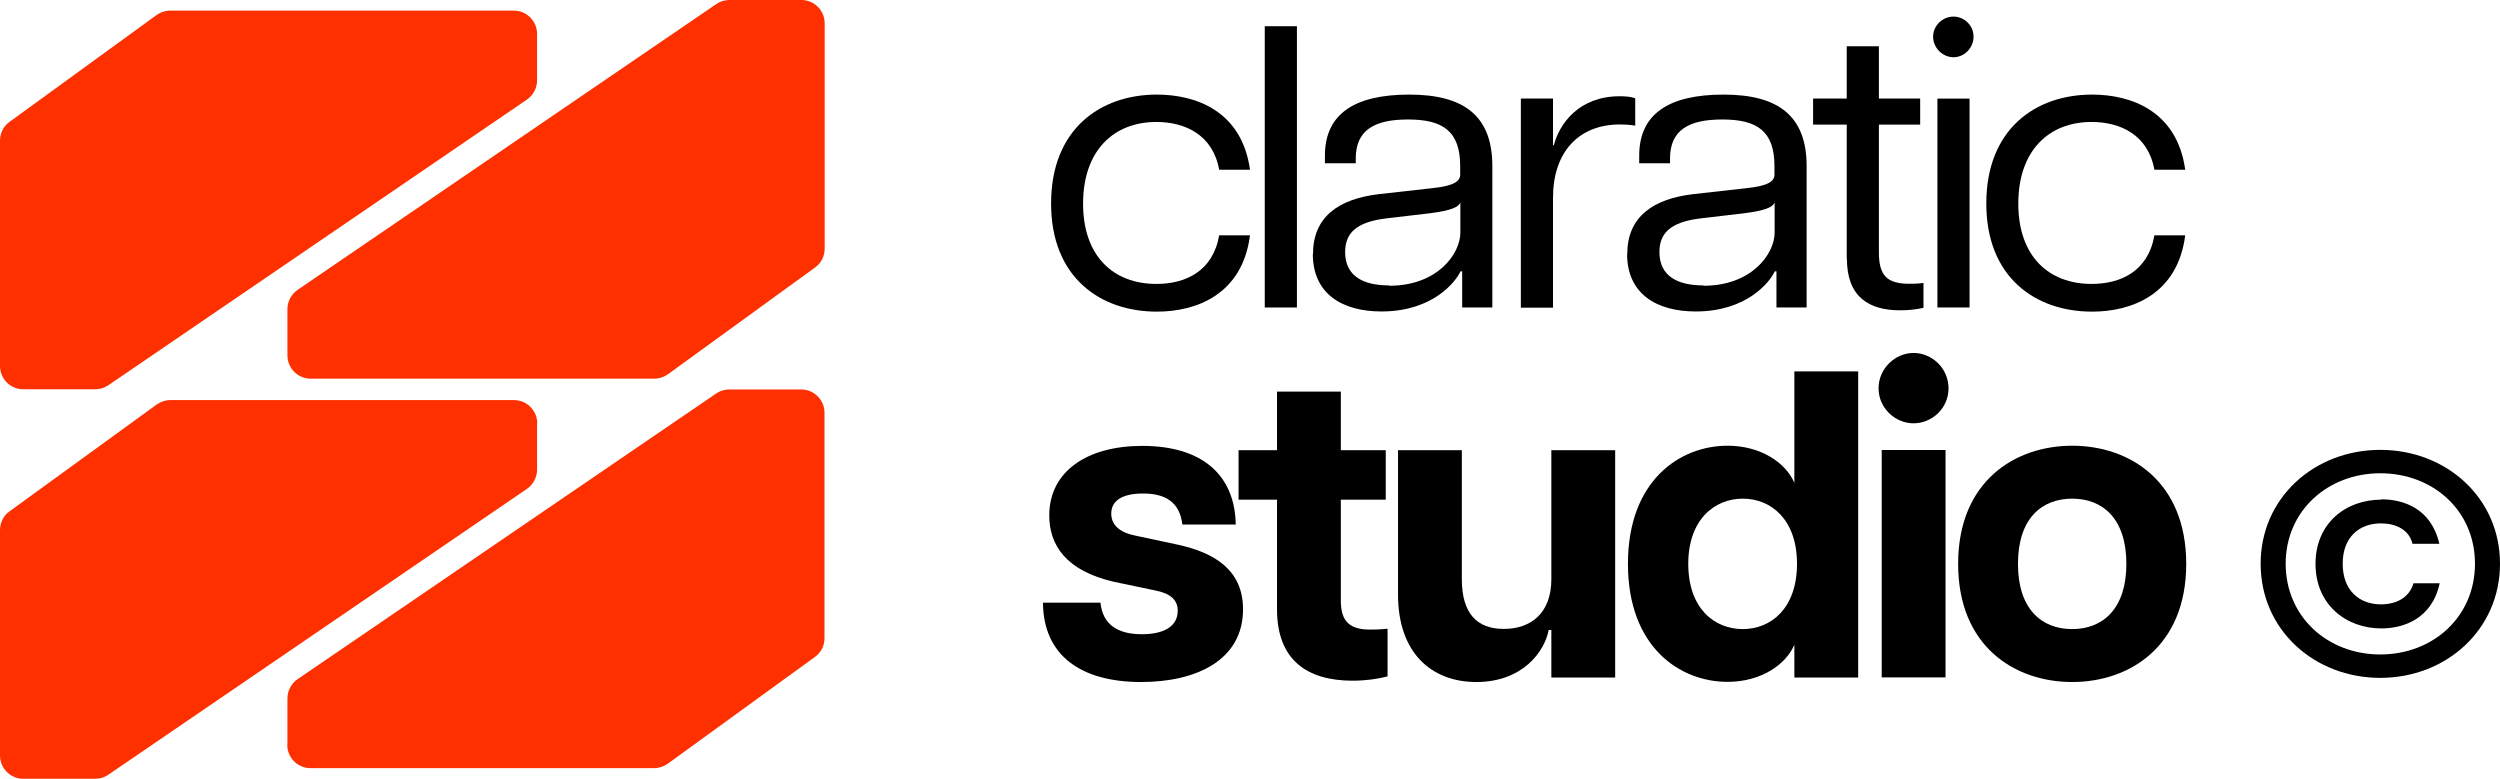
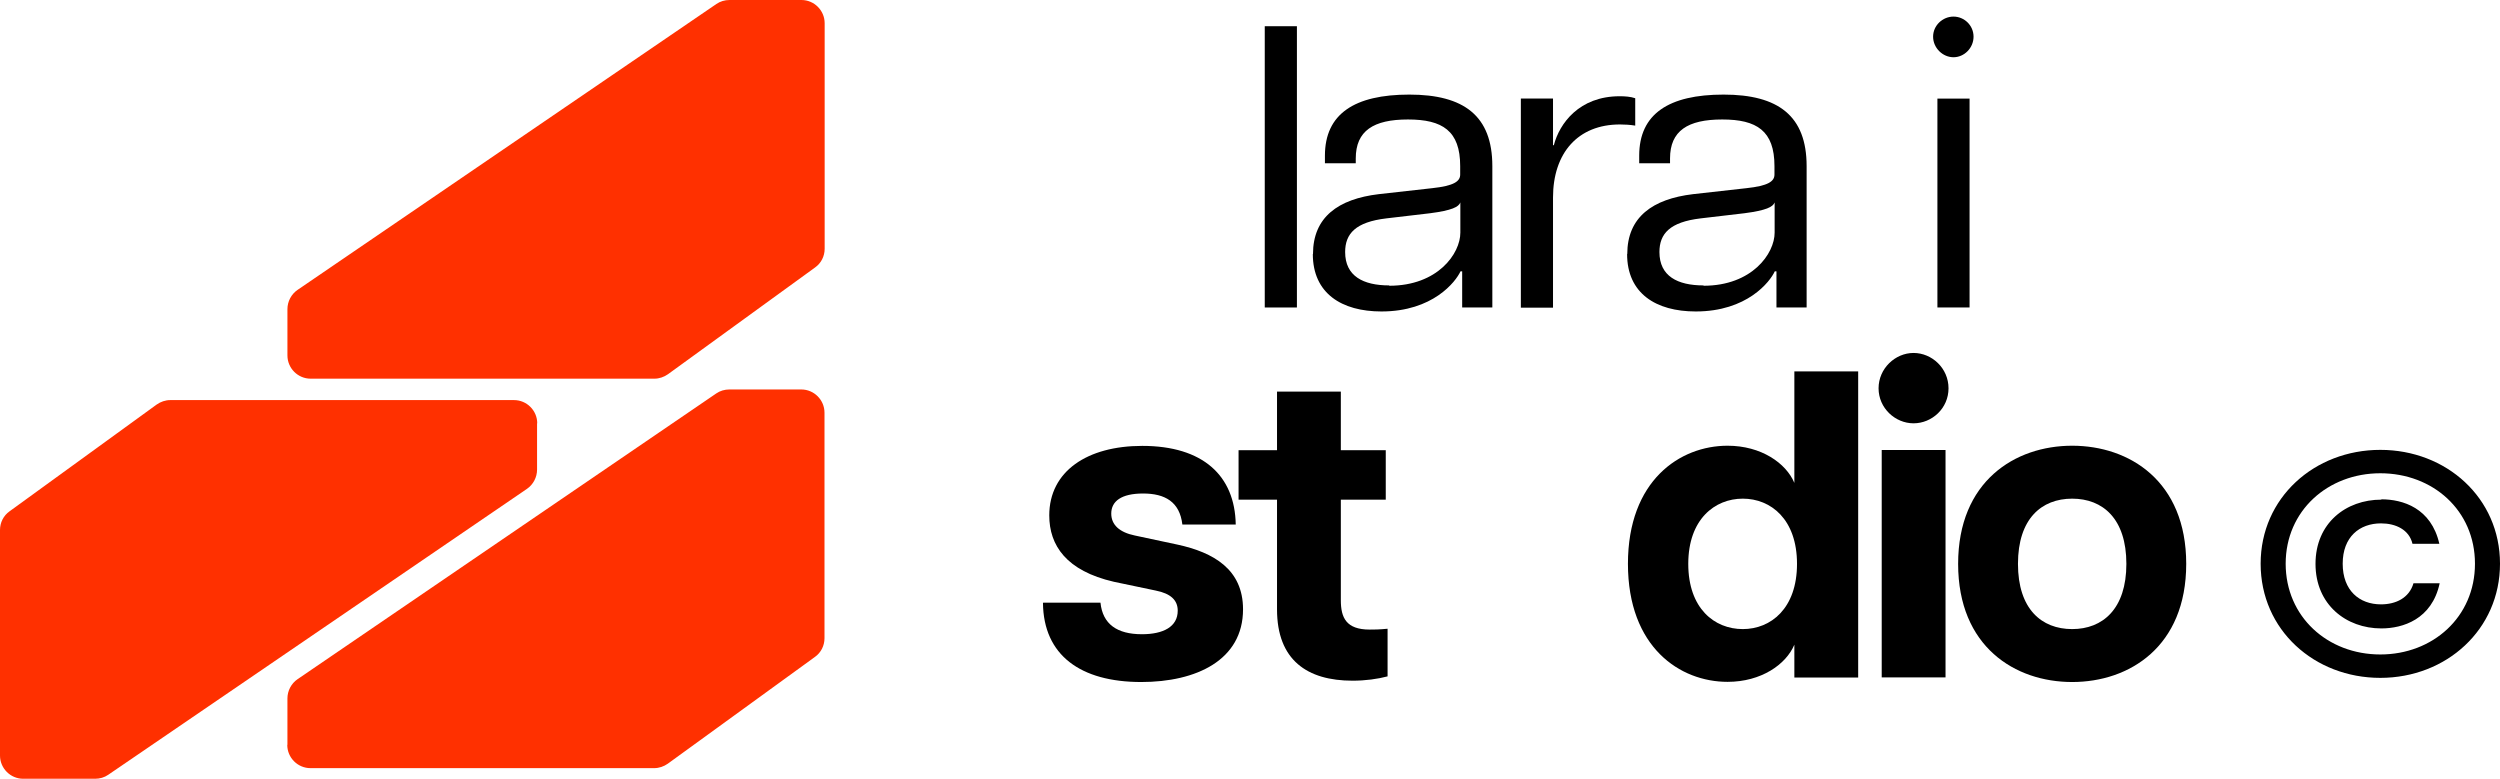
<svg xmlns="http://www.w3.org/2000/svg" width="565" height="176" viewBox="0 0 565 176" fill="none">
  <g clip-path="url(#clip0_303_34)">
-     <path fill-rule="evenodd" clip-rule="evenodd" d="M121.376 7.688V18.151C121.376 19.876 120.515 21.526 119.091 22.502L24.463 87.081C23.601 87.681 22.552 87.981 21.503 87.981H5.245C2.36 87.981 0 85.619 0 82.731V31.765C0 30.077 0.787 28.502 2.173 27.527L35.364 3.413C36.263 2.775 37.349 2.4 38.436 2.4H116.132C119.016 2.4 121.376 4.763 121.376 7.651V7.688Z" fill="#FF3000" />
    <path fill-rule="evenodd" clip-rule="evenodd" d="M64.959 80.331V69.868C64.959 68.142 65.821 66.492 67.244 65.517L161.91 0.9C162.772 0.3 163.821 0 164.87 0H181.128C184.013 0 186.373 2.363 186.373 5.25V56.217C186.373 57.904 185.586 59.479 184.2 60.454L150.971 84.569C150.072 85.206 148.986 85.581 147.9 85.581H70.204C67.319 85.581 64.959 83.218 64.959 80.331Z" fill="#FF3000" />
    <path fill-rule="evenodd" clip-rule="evenodd" d="M64.959 168.312V157.849C64.959 156.124 65.821 154.474 67.245 153.498L161.873 88.919C162.735 88.319 163.784 88.019 164.833 88.019H181.091C183.976 88.019 186.336 90.382 186.336 93.269V144.235C186.336 145.923 185.549 147.498 184.163 148.473L150.934 172.587C150.035 173.225 148.949 173.6 147.862 173.6H70.166C67.282 173.6 64.922 171.237 64.922 168.35L64.959 168.312Z" fill="#FF3000" />
    <path fill-rule="evenodd" clip-rule="evenodd" d="M121.376 95.669V106.133C121.376 107.858 120.515 109.508 119.091 110.483L24.463 175.1C23.601 175.7 22.552 176 21.503 176H5.245C2.36 176 0 173.637 0 170.75V119.784C0 118.096 0.787 116.521 2.173 115.546L35.401 91.431C36.301 90.794 37.387 90.419 38.473 90.419H116.169C119.054 90.419 121.414 92.782 121.414 95.669H121.376Z" fill="#FF3000" />
-     <path d="M237.546 45.978C237.546 29.177 248.672 21.377 261.447 21.377C270.288 21.377 280.665 25.089 282.5 38.365H275.532C274.109 30.452 267.815 27.564 261.334 27.564C251.706 27.564 244.776 34.015 244.776 46.016C244.776 58.017 251.744 64.167 261.334 64.167C267.89 64.167 274.109 61.354 275.532 53.179H282.5C280.777 66.605 270.325 70.43 261.447 70.43C248.672 70.43 237.546 62.704 237.546 46.016V45.978Z" fill="black" />
    <path d="M285.834 5.925H293.102V69.492H285.834V5.925Z" fill="black" />
    <path d="M296.736 57.416C296.736 49.053 302.467 44.966 311.608 43.878L323.671 42.528C328.578 42.003 330.002 40.99 330.002 39.453V37.54C330.002 29.552 325.993 27.002 318.201 27.002C310.409 27.002 306.401 29.552 306.401 35.815V36.903H299.433V35.177C299.433 25.727 306.139 21.377 318.501 21.377C330.863 21.377 337.269 26.177 337.269 37.54V69.492H330.451V61.317H330.077C328.99 63.679 323.821 70.392 312.207 70.392C303.217 70.392 296.698 66.305 296.698 57.416H296.736ZM313.968 64.579C324.944 64.579 330.039 57.304 330.039 52.579V45.753C329.665 46.766 328.129 47.553 323.221 48.191L313.331 49.353C306.363 50.178 304.003 52.804 304.003 56.967C304.003 62.404 308.087 64.504 313.968 64.504V64.579Z" fill="black" />
    <path d="M343.713 22.276H350.981V32.815H351.168C352.441 27.902 356.899 21.752 366.04 21.752C367.201 21.752 368.475 21.826 369.562 22.201V28.389C368.4 28.202 367.276 28.127 366.115 28.127C356.6 28.127 350.981 34.577 350.981 44.666V69.53H343.713V22.276Z" fill="black" />
    <path d="M367.763 57.416C367.763 49.053 373.495 44.966 382.635 43.878L394.698 42.528C399.606 42.003 401.029 40.99 401.029 39.453V37.54C401.029 29.552 397.021 27.002 389.229 27.002C381.437 27.002 377.428 29.552 377.428 35.815V36.903H370.46V35.177C370.46 25.727 377.166 21.377 389.528 21.377C401.891 21.377 408.297 26.177 408.297 37.54V69.492H401.479V61.317H401.104C400.018 63.679 394.848 70.392 383.235 70.392C374.244 70.392 367.726 66.305 367.726 57.416H367.763ZM384.995 64.579C395.972 64.579 401.067 57.304 401.067 52.579V45.753C400.692 46.766 399.156 47.553 394.249 48.191L384.359 49.353C377.391 50.178 375.031 52.804 375.031 56.967C375.031 62.404 379.114 64.504 384.995 64.504V64.579Z" fill="black" />
-     <path d="M417.363 58.429V28.164H409.758V22.276H417.363V10.463H424.63V22.276H433.958V28.164H424.63V57.041C424.63 62.142 426.353 64.129 431.448 64.129C432.61 64.129 433.434 64.129 434.707 63.942V69.567C433.059 69.942 431.336 70.13 429.463 70.13C422.382 70.13 417.4 67.13 417.4 58.429H417.363Z" fill="black" />
    <path d="M441.489 3.75C443.924 3.75 446.022 5.738 446.022 8.288C446.022 10.838 443.924 12.938 441.489 12.938C439.054 12.938 436.881 10.838 436.881 8.288C436.881 5.738 439.054 3.75 441.489 3.75ZM437.855 22.277H445.122V69.492H437.855V22.277Z" fill="black" />
-     <path d="M448.906 45.978C448.906 29.177 460.032 21.377 472.807 21.377C481.648 21.377 492.025 25.089 493.86 38.365H486.893C485.469 30.452 479.175 27.564 472.695 27.564C463.067 27.564 456.136 34.015 456.136 46.016C456.136 58.017 463.104 64.167 472.695 64.167C479.25 64.167 485.469 61.354 486.893 53.179H493.86C492.137 66.605 481.685 70.43 472.807 70.43C460.032 70.43 448.906 62.704 448.906 46.016V45.978Z" fill="black" />
    <path d="M510.905 127.397C510.905 112.508 523.043 101.67 537.953 101.67C552.863 101.67 565 112.508 565 127.397C565 142.285 552.863 153.198 537.953 153.198C523.043 153.198 510.905 142.36 510.905 127.397ZM537.953 147.91C549.791 147.91 559.343 139.472 559.343 127.397C559.343 115.321 549.791 106.958 537.953 106.958C526.115 106.958 516.562 115.396 516.562 127.397C516.562 139.397 526.04 147.91 537.953 147.91ZM538.178 112.845C543.01 112.845 549.454 114.796 551.289 122.896H545.22C544.471 119.708 541.437 118.283 538.103 118.283C533.27 118.283 529.449 121.321 529.449 127.397C529.449 133.472 533.233 136.585 538.103 136.585C541.437 136.585 544.471 135.16 545.445 131.822H551.364C549.603 139.997 543.01 142.023 538.178 142.023C530.236 142.023 523.305 136.66 523.305 127.434C523.305 118.208 530.198 112.92 538.178 112.92V112.845Z" fill="black" />
    <path d="M235.785 136.21H248.709C249.196 141.047 252.455 143.335 258.075 143.335C262.907 143.335 266.166 141.647 266.166 138.01C266.166 135.647 264.593 134.147 261.222 133.472L251.744 131.484C240.992 129.009 237.134 123.271 237.134 116.483C237.134 106.507 245.712 100.77 258.15 100.77C271.861 100.77 279.091 107.483 279.278 118.546H267.215C266.616 113.408 263.282 111.533 258.337 111.533C253.392 111.533 251.144 113.295 251.144 116.071C251.144 118.621 253.017 120.308 256.464 121.021L266.129 123.084C274.221 124.846 280.926 128.634 280.926 137.71C280.926 149.185 270.362 154.136 257.925 154.136C244.214 154.136 235.822 148.098 235.71 136.247L235.785 136.21Z" fill="black" />
    <path d="M288.606 137.71V112.92H279.915V101.745H288.606V88.506H303.029V101.745H313.181V112.92H303.029V135.647C303.029 139.585 304.228 142.285 309.547 142.285C310.634 142.285 311.533 142.285 313.593 142.097V152.861C311.308 153.461 308.573 153.836 305.689 153.836C295.424 153.836 288.606 149.185 288.606 137.71Z" fill="black" />
-     <path d="M339.854 142.135C345.885 142.135 350.605 138.685 350.605 130.884V101.745H365.028V153.123H350.605V142.36H350.006C349.107 147.198 344.162 154.136 333.635 154.136C323.67 154.136 315.953 147.723 315.953 134.372V101.745H330.376V130.884C330.376 138.685 333.822 142.135 339.854 142.135Z" fill="black" />
    <path d="M367.913 127.434C367.913 108.57 379.676 100.732 390.428 100.732C398.032 100.732 403.652 104.67 405.525 109.133V83.931H419.948V153.123H405.525V145.698C403.652 150.161 398.032 154.098 390.428 154.098C379.676 154.098 367.913 146.298 367.913 127.397V127.434ZM393.874 142.173C400.205 142.173 406.124 137.522 406.124 127.434C406.124 117.346 400.205 112.695 393.874 112.695C387.543 112.695 381.549 117.346 381.549 127.434C381.549 137.522 387.468 142.173 393.874 142.173Z" fill="black" />
    <path d="M432.46 79.768C436.618 79.768 440.365 83.218 440.365 87.756C440.365 92.294 436.618 95.669 432.46 95.669C428.302 95.669 424.556 92.219 424.556 87.756C424.556 83.293 428.302 79.768 432.46 79.768ZM425.267 101.707H439.69V153.086H425.267V101.707Z" fill="black" />
    <path d="M442.537 127.434C442.537 108.758 455.387 100.732 468.311 100.732C481.235 100.732 494.085 108.72 494.085 127.434C494.085 146.148 481.235 154.136 468.311 154.136C455.387 154.136 442.537 146.148 442.537 127.434ZM468.311 142.173C475.204 142.173 480.561 137.635 480.561 127.434C480.561 117.233 475.241 112.696 468.311 112.696C461.38 112.696 456.061 117.233 456.061 127.434C456.061 137.635 461.38 142.173 468.311 142.173Z" fill="black" />
  </g>
  <defs>
    <clipPath id="clip0_303_34">
      <rect width="565" height="176" fill="white" />
    </clipPath>
  </defs>
</svg>